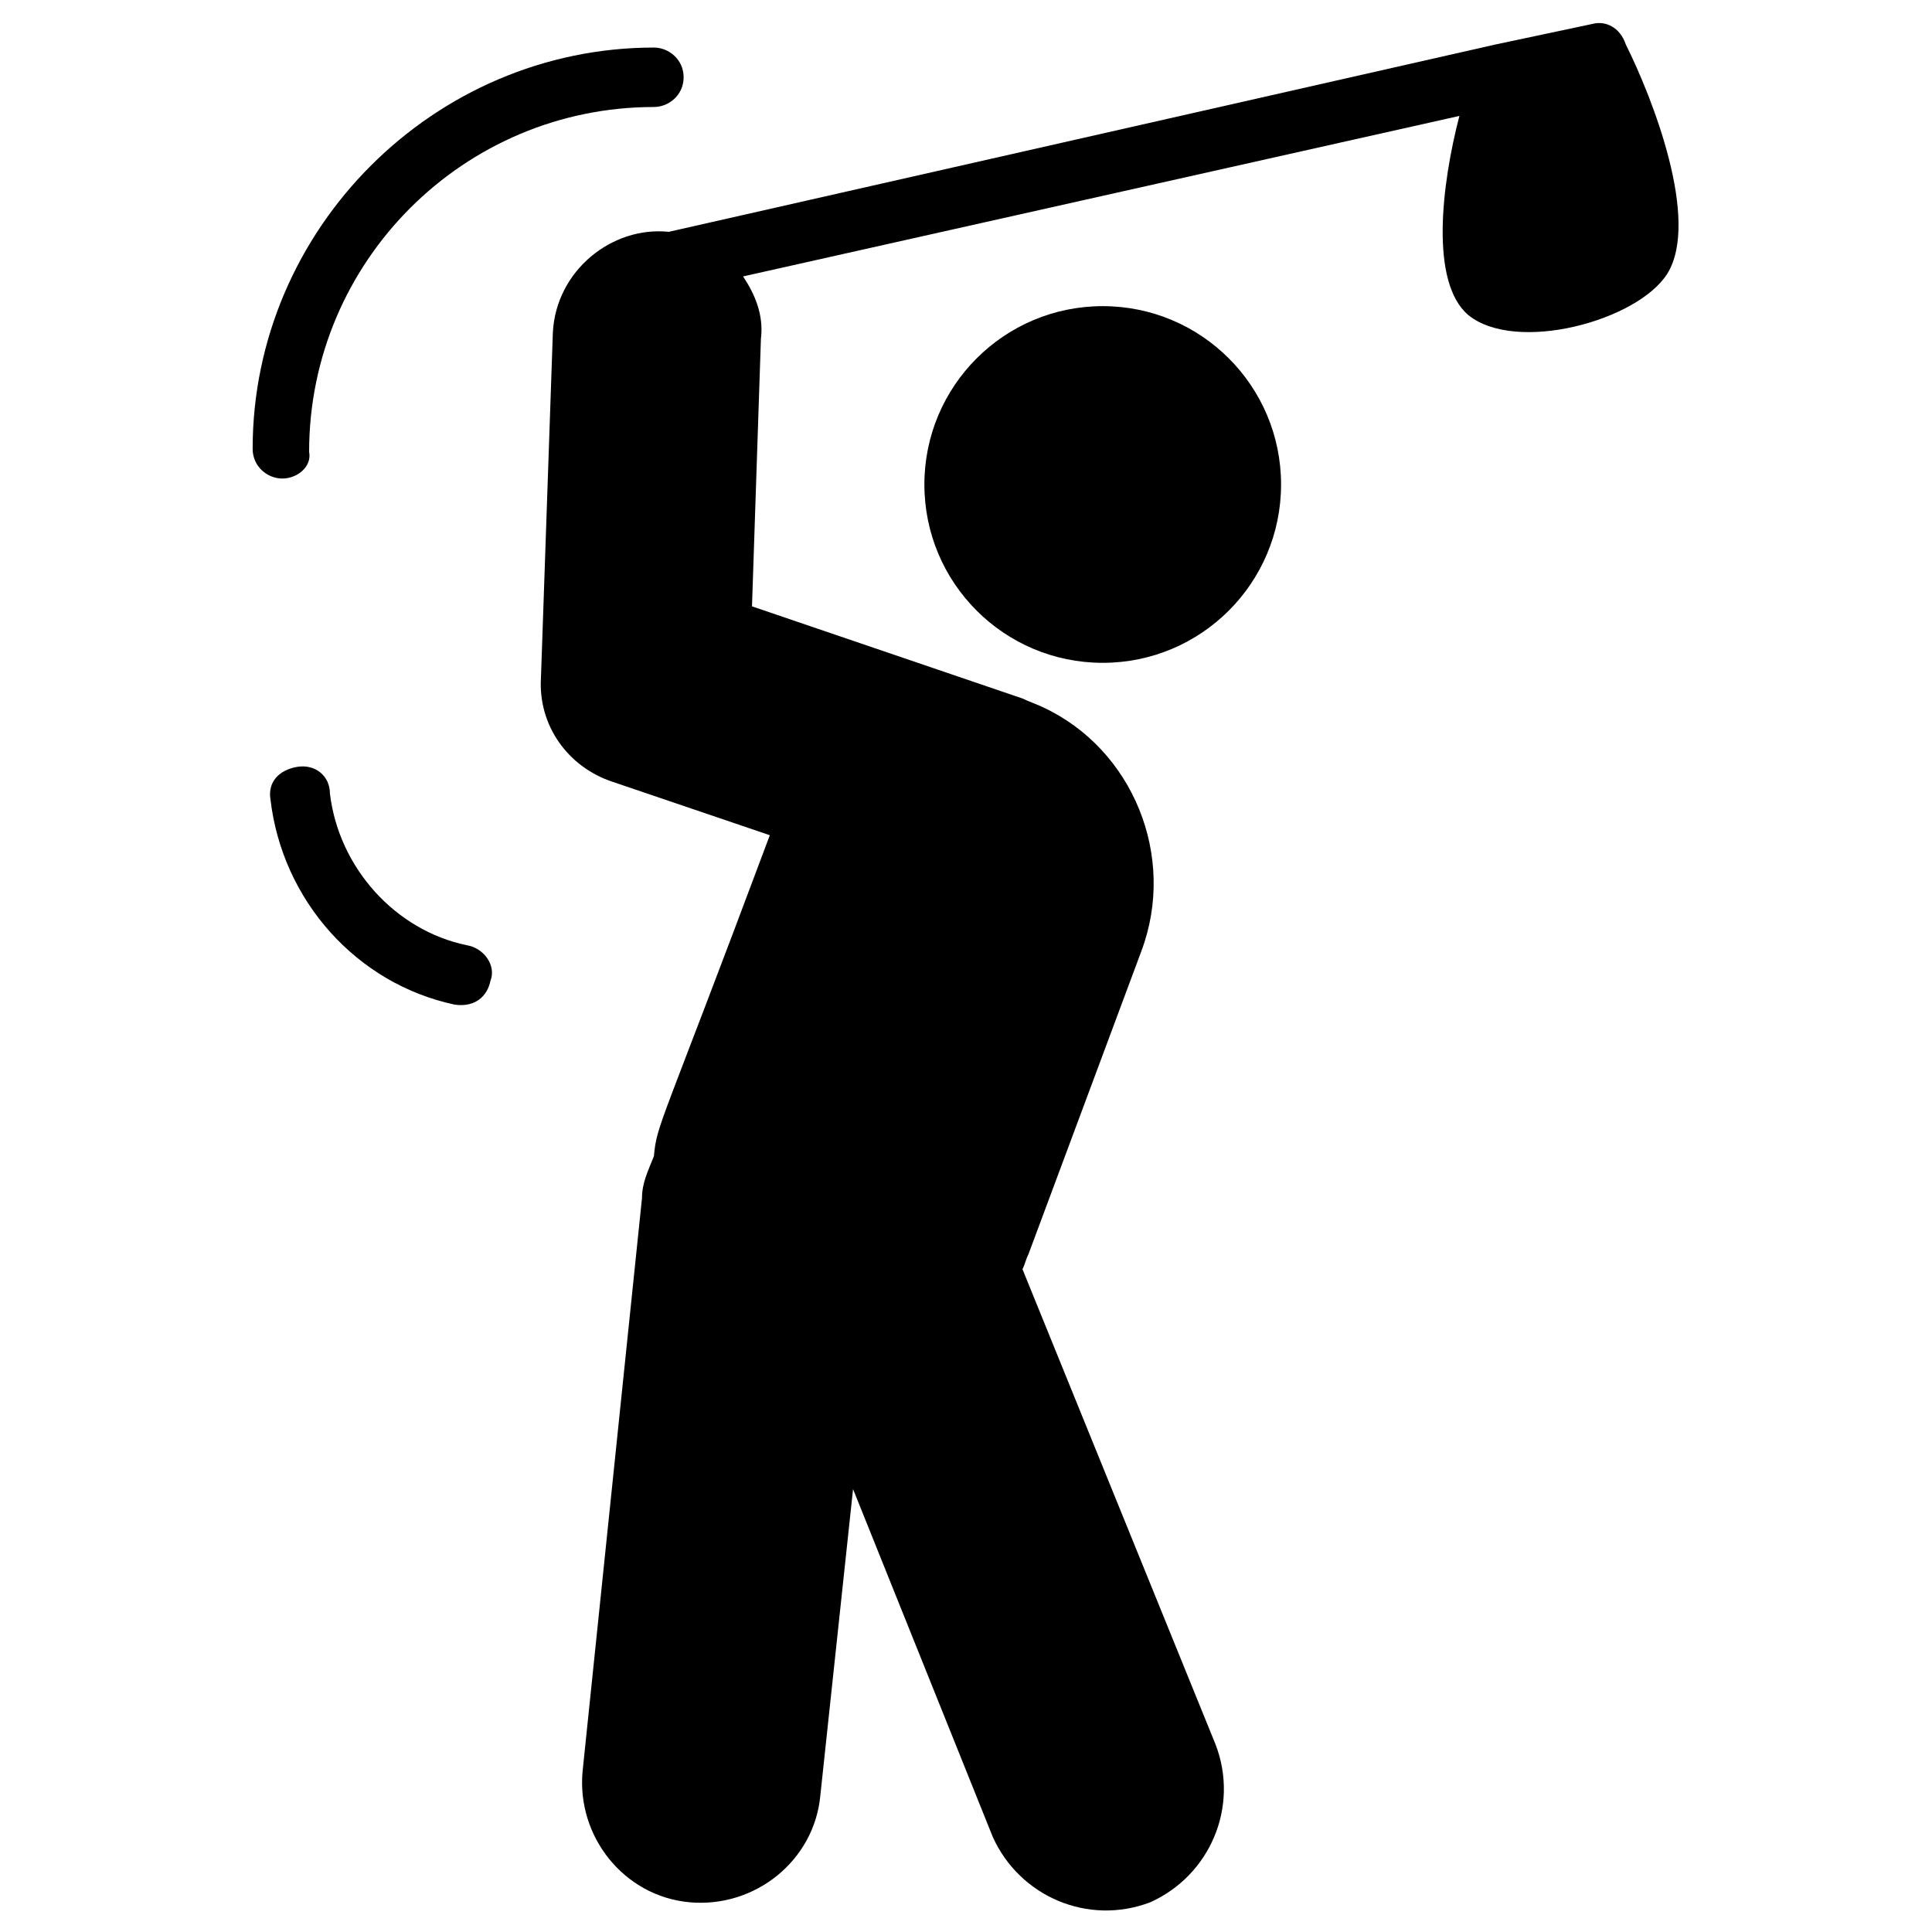
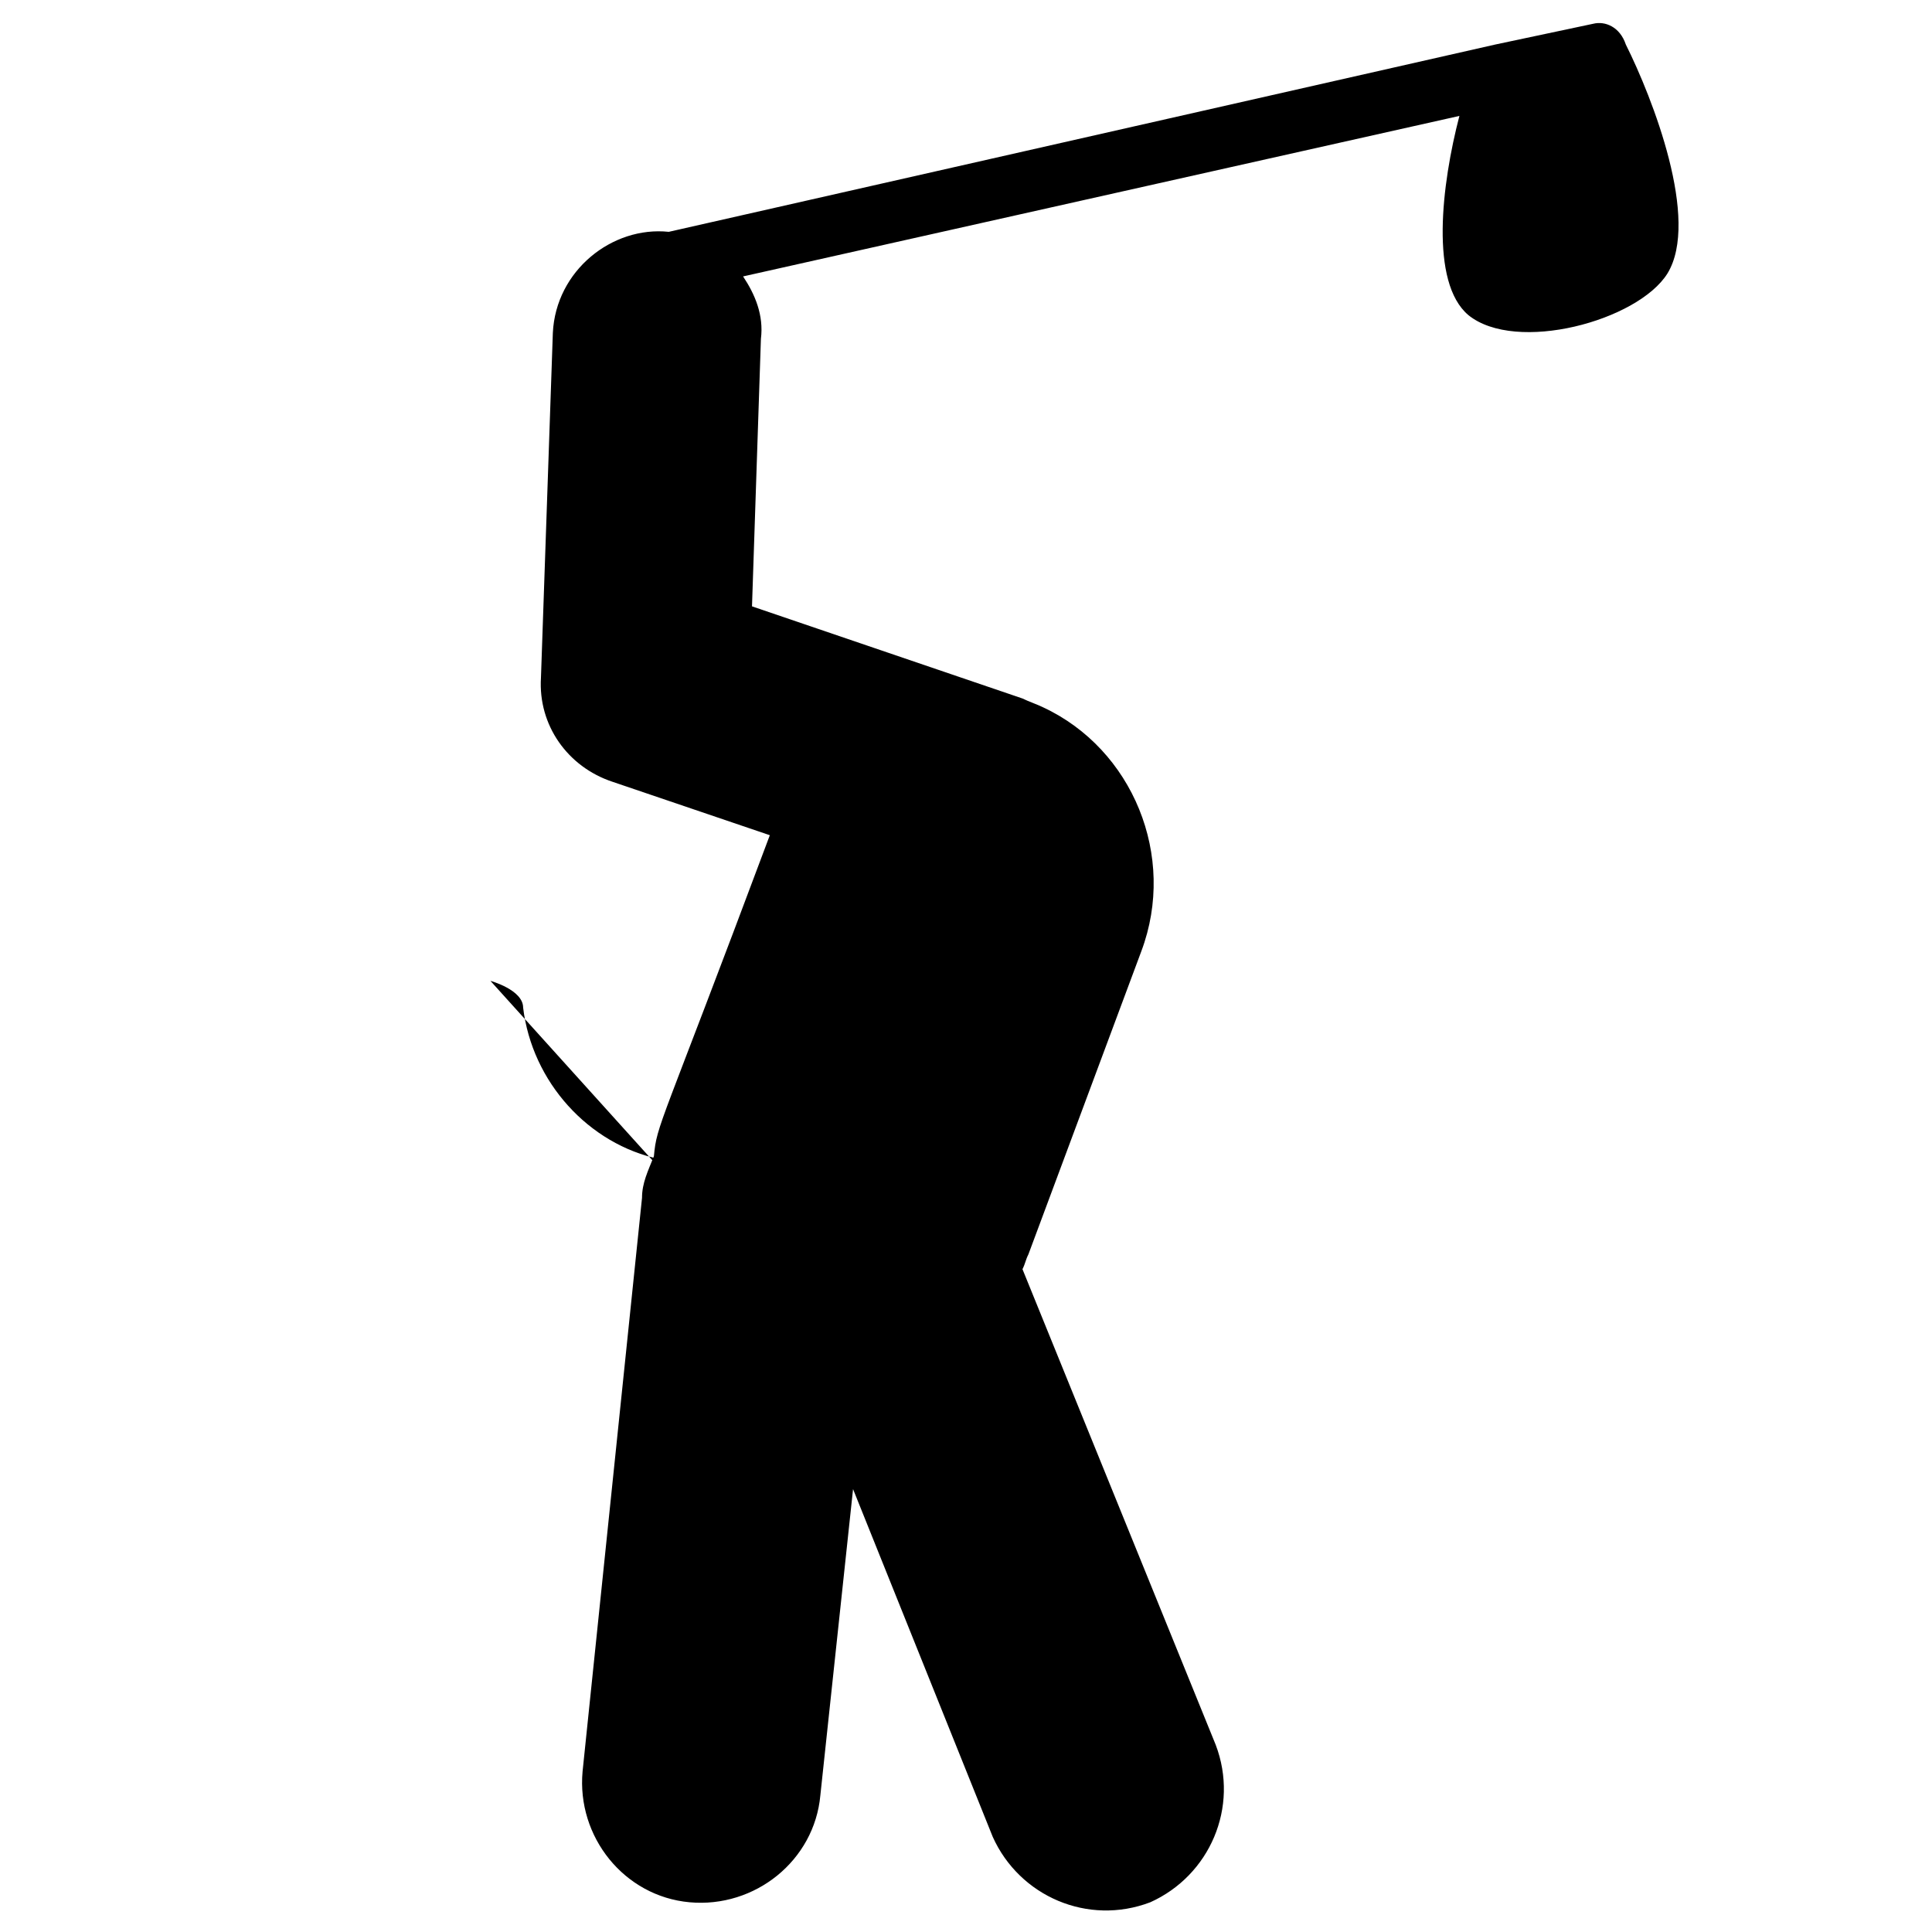
<svg xmlns="http://www.w3.org/2000/svg" id="Layer_1" enable-background="new 0 0 65 65" viewBox="0 0 65 65">
  <g>
    <g>
-       <circle cx="37.1" cy="16.3" r="6" />
-     </g>
+       </g>
    <g>
      <path d="m54.7 1.5c.9 1.8 2.5 5.9 1.4 7.7-1 1.6-5.1 2.7-6.7 1.4-1.3-1.1-.9-4.4-.3-6.7l-24.1 5.4c.4.6.7 1.3.6 2.1l-.3 9 9.1 3.1c.2.1.5.2.7.3 3 1.4 4.5 5 3.3 8.2l-3.8 10.2c-.1.2-.1.3-.2.5l6.5 16c.8 2.1-.2 4.4-2.2 5.3-2.1.8-4.4-.2-5.3-2.2l-4.7-11.7-1.1 10.3c-.2 2.2-2.2 3.8-4.4 3.6s-3.8-2.2-3.6-4.4l2-19.3c0-.5.2-.9.4-1.4.1-1.1.2-.9 3.9-10.8l-5.3-1.8c-1.5-.5-2.5-1.9-2.4-3.5l.4-11.6c.1-2.1 2-3.6 3.9-3.4l27.8-6.3 3.3-.7c.4-.1.9.1 1.1.7z" />
    </g>
    <g>
-       <path d="m16.5 33c-.1.5-.5.9-1.2.8-3.3-.7-5.8-3.5-6.2-6.9-.1-.6.3-1 .9-1.1s1.1.3 1.1.9c.3 2.5 2.2 4.6 4.6 5.1.6.1 1 .7.8 1.2z" />
+       <path d="m16.5 33s1.1.3 1.1.9c.3 2.5 2.2 4.6 4.6 5.1.6.1 1 .7.8 1.2z" />
    </g>
    <g>
-       <path d="m9.5 16.1c-.5 0-1-.4-1-1 0-7.4 6.1-13.5 13.5-13.5.5 0 1 .4 1 1s-.5 1-1 1c-6.4 0-11.6 5.2-11.6 11.6.1.5-.4.9-.9.9z" />
-     </g>
+       </g>
  </g>
</svg>